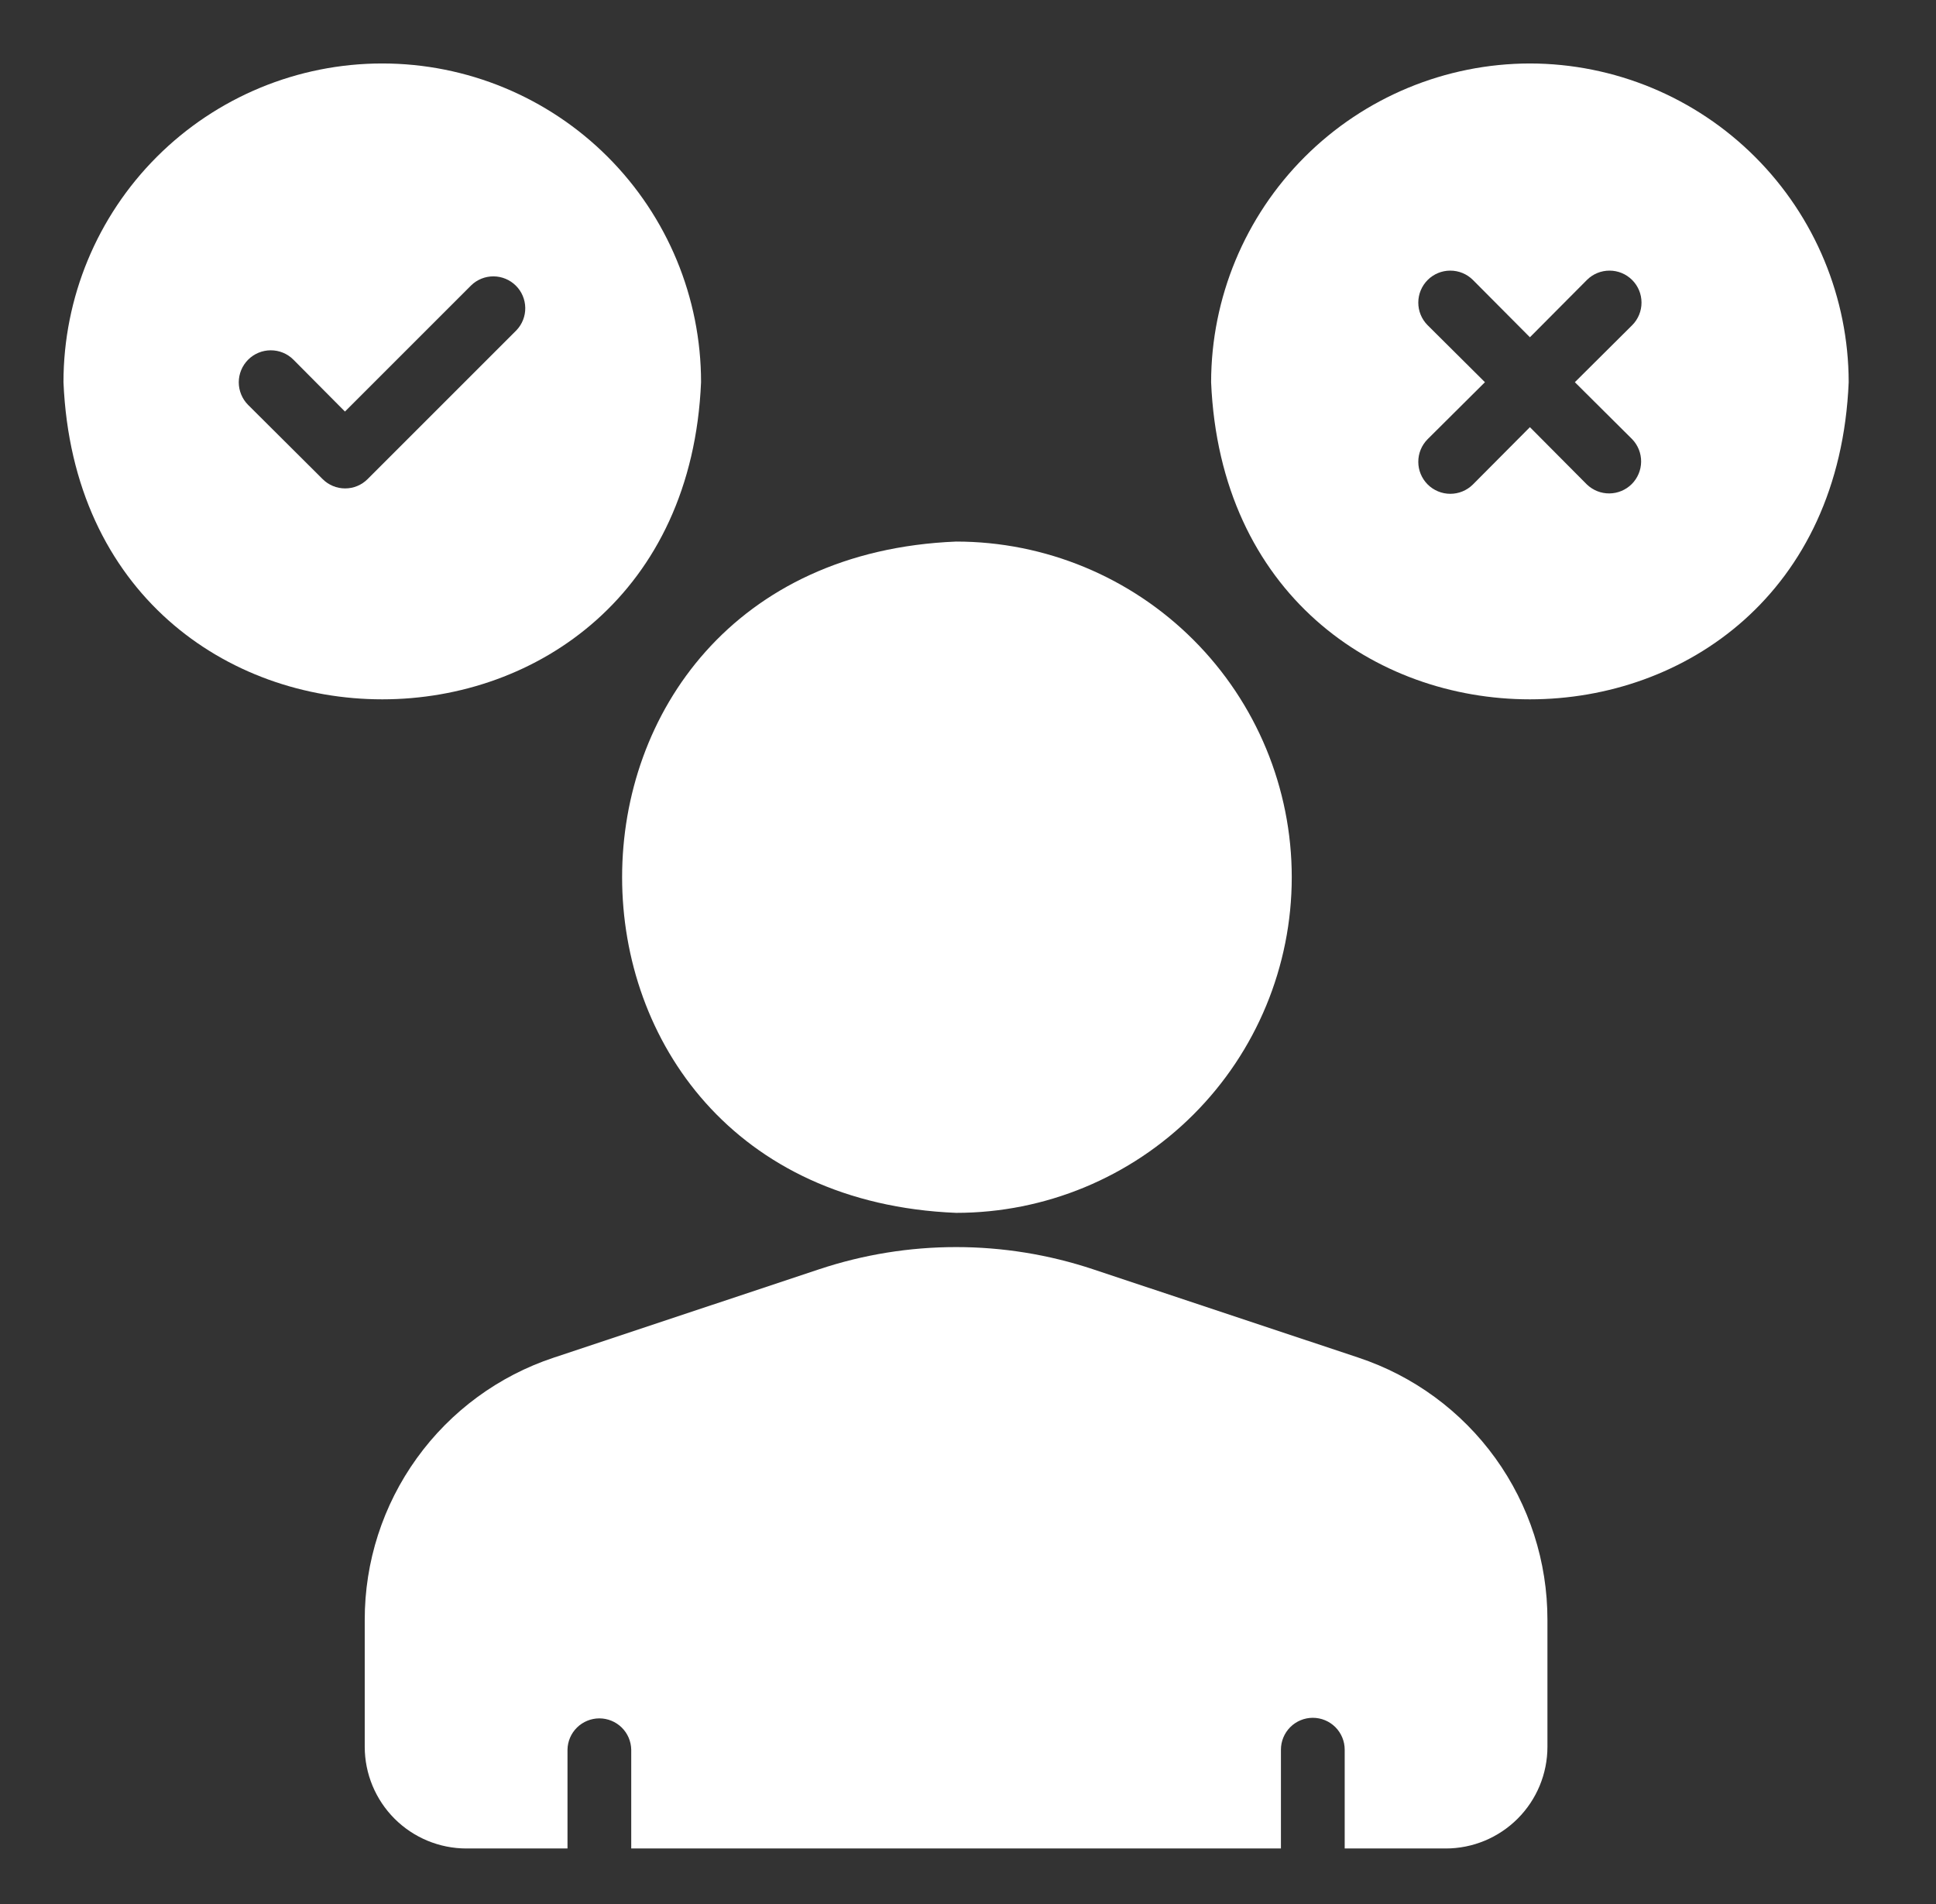
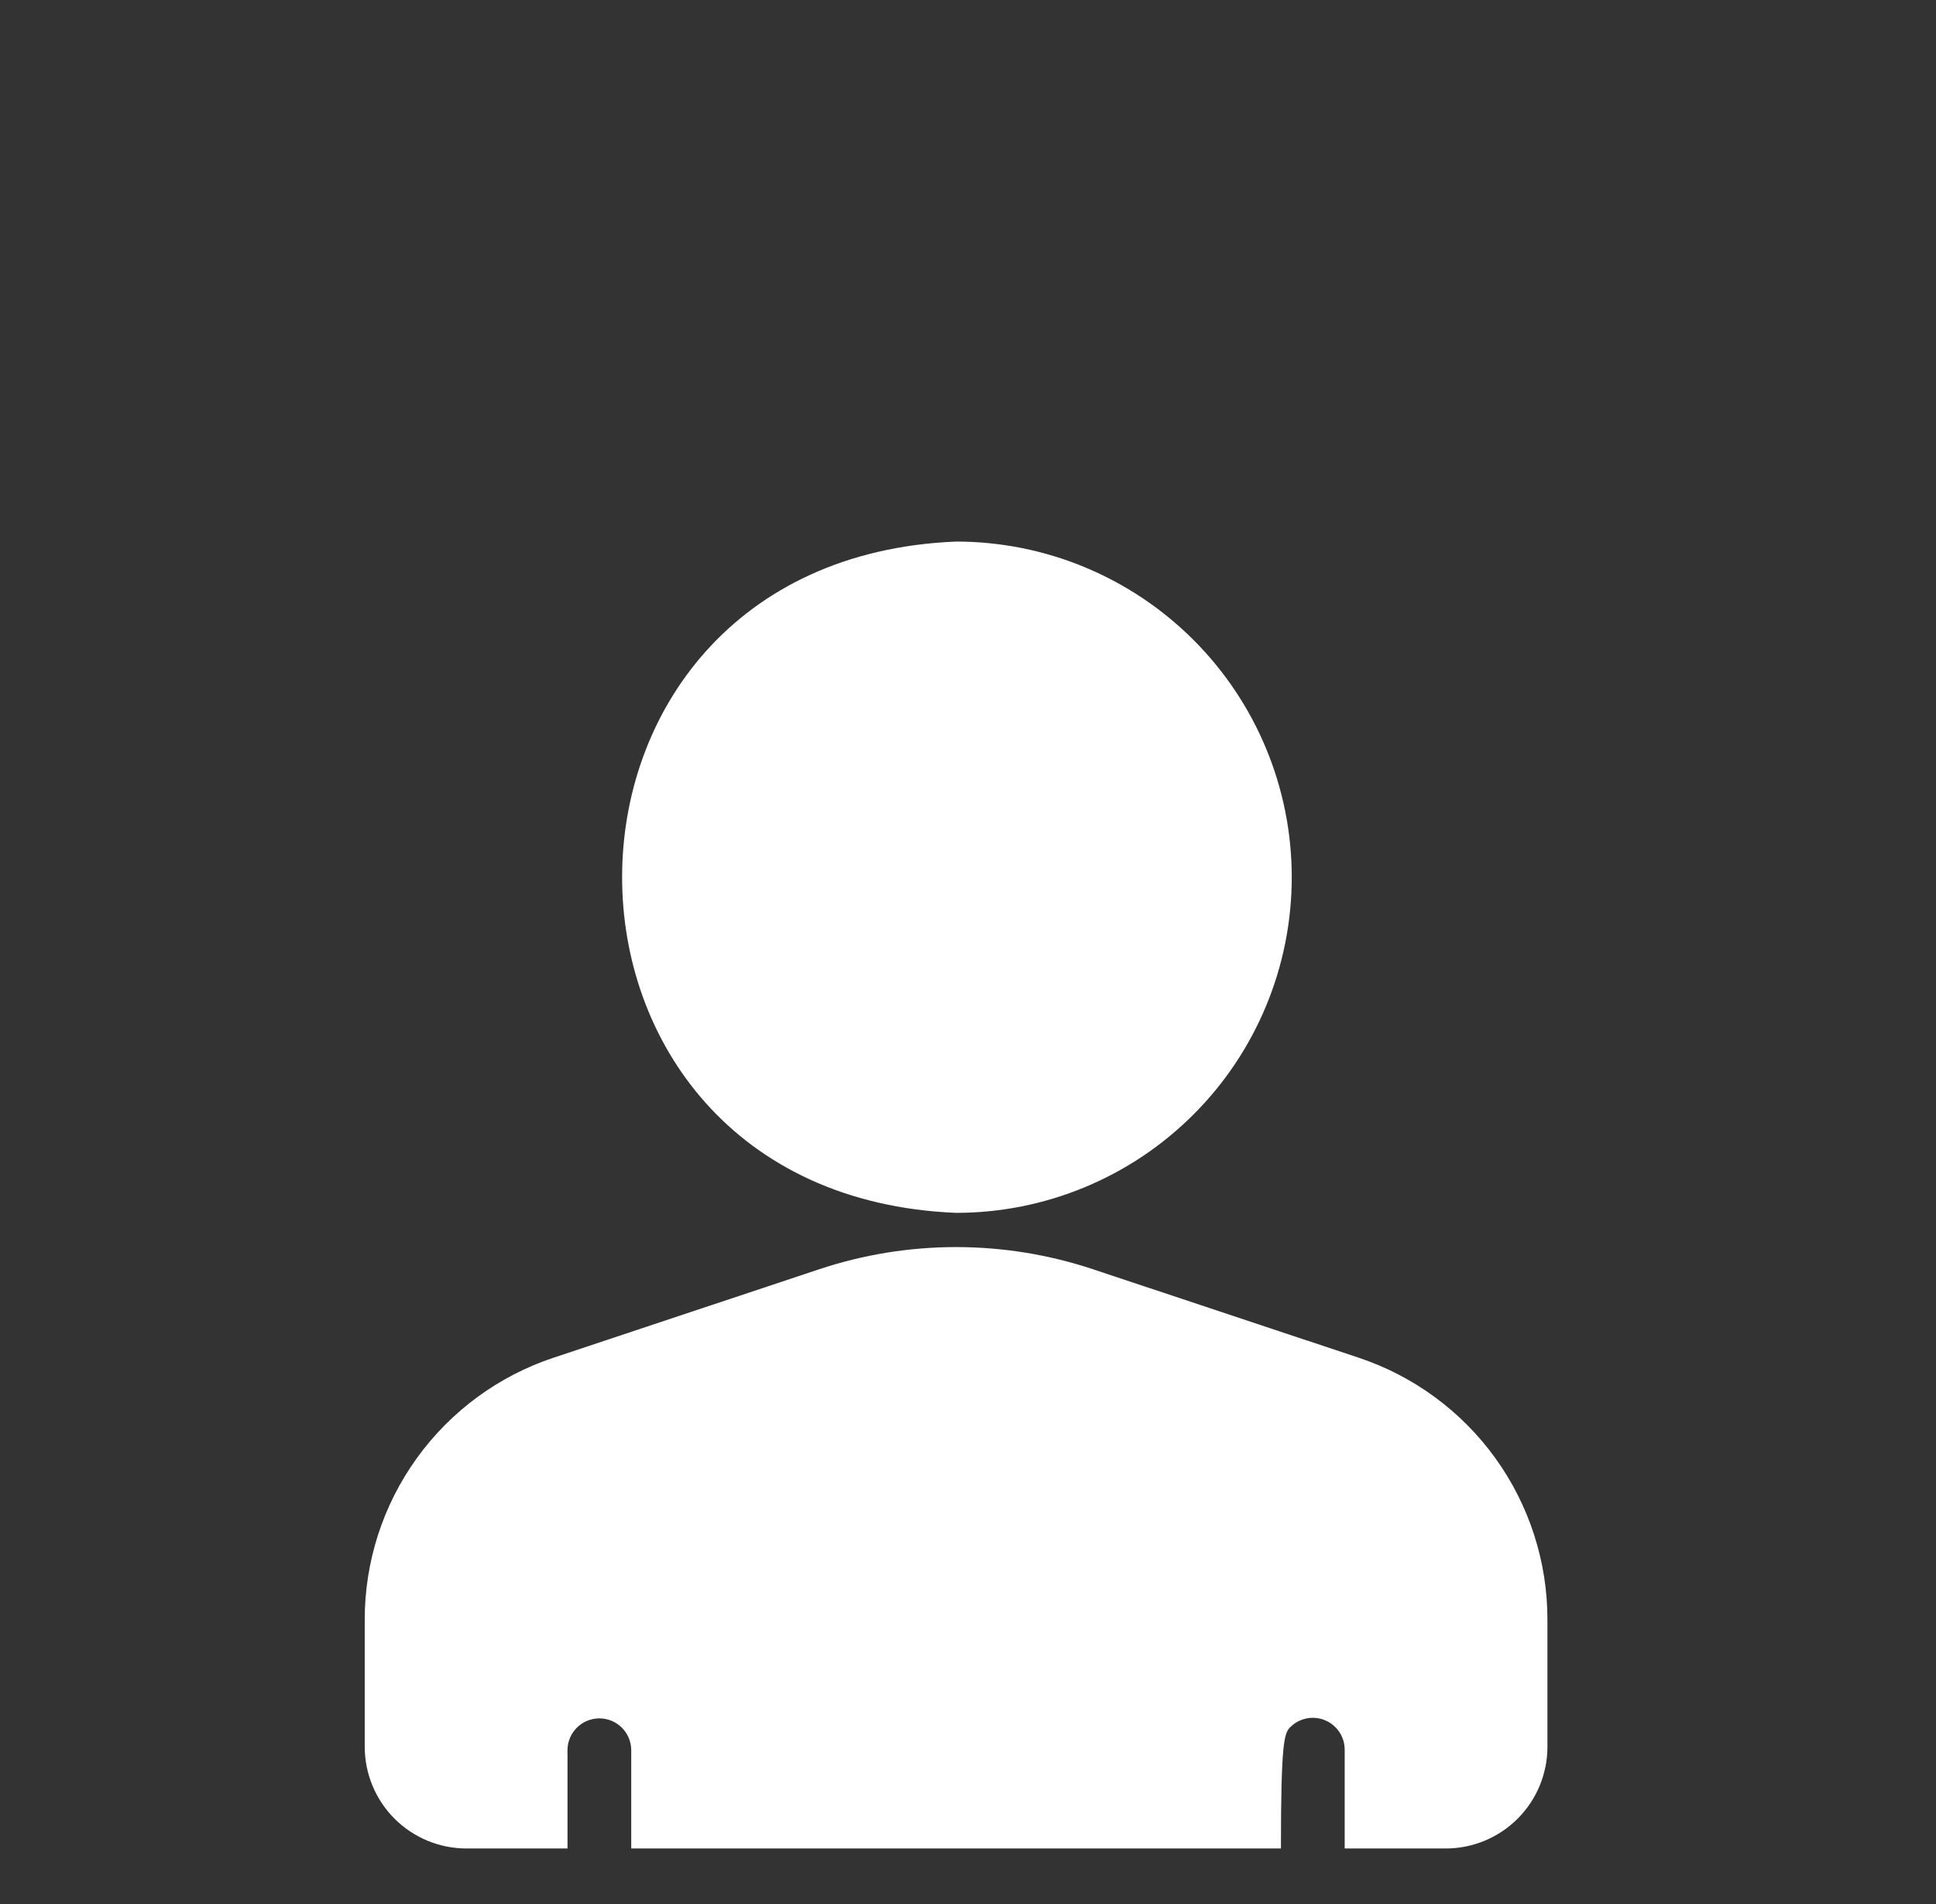
<svg xmlns="http://www.w3.org/2000/svg" width="61" height="60" viewBox="0 0 61 60" fill="none">
  <rect x="0" y="0" width="61" height="60" fill="#333333" stroke="none" />
-   <path d="M42.801 42.782L34.444 39.999C31.64 39.065 28.609 39.065 25.806 39.999L17.449 42.782C15.712 43.358 14.202 44.467 13.133 45.951C12.063 47.435 11.489 49.219 11.492 51.048V55.046C11.493 55.896 11.831 56.71 12.431 57.311C13.032 57.912 13.847 58.25 14.696 58.25H17.881V55.136C17.885 54.873 17.993 54.623 18.181 54.438C18.369 54.254 18.622 54.15 18.885 54.15C19.148 54.15 19.401 54.254 19.589 54.438C19.777 54.623 19.884 54.873 19.889 55.136V58.25H40.36V55.136C40.36 54.87 40.466 54.615 40.654 54.426C40.843 54.238 41.098 54.132 41.364 54.132C41.631 54.132 41.886 54.238 42.075 54.426C42.263 54.615 42.369 54.87 42.369 55.136V58.25H45.553C46.403 58.25 47.217 57.912 47.818 57.311C48.419 56.71 48.757 55.896 48.757 55.046V51.048C48.76 49.219 48.186 47.435 47.117 45.951C46.047 44.467 44.537 43.358 42.801 42.782Z" fill="white" />
+   <path d="M42.801 42.782L34.444 39.999C31.64 39.065 28.609 39.065 25.806 39.999L17.449 42.782C15.712 43.358 14.202 44.467 13.133 45.951C12.063 47.435 11.489 49.219 11.492 51.048V55.046C11.493 55.896 11.831 56.71 12.431 57.311C13.032 57.912 13.847 58.25 14.696 58.25H17.881V55.136C17.885 54.873 17.993 54.623 18.181 54.438C18.369 54.254 18.622 54.15 18.885 54.15C19.148 54.15 19.401 54.254 19.589 54.438C19.777 54.623 19.884 54.873 19.889 55.136V58.25H40.36C40.36 54.87 40.466 54.615 40.654 54.426C40.843 54.238 41.098 54.132 41.364 54.132C41.631 54.132 41.886 54.238 42.075 54.426C42.263 54.615 42.369 54.87 42.369 55.136V58.25H45.553C46.403 58.25 47.217 57.912 47.818 57.311C48.419 56.71 48.757 55.896 48.757 55.046V51.048C48.76 49.219 48.186 47.435 47.117 45.951C46.047 44.467 44.537 43.358 42.801 42.782Z" fill="white" />
  <path d="M30.125 38.22C32.93 38.22 35.62 37.106 37.603 35.122C39.587 33.139 40.701 30.448 40.701 27.643C40.701 24.838 39.587 22.148 37.603 20.164C35.62 18.181 32.93 17.066 30.125 17.066C16.096 17.64 16.092 37.645 30.125 38.22Z" fill="white" />
-   <path d="M48.205 2C45.542 2.004 42.99 3.064 41.107 4.947C39.224 6.83 38.164 9.382 38.16 12.044C38.724 25.371 57.687 25.367 58.249 12.044C58.245 9.382 57.185 6.83 55.302 4.947C53.42 3.064 50.867 2.004 48.205 2ZM50.002 15.269L48.205 13.461L46.407 15.269C46.217 15.457 45.961 15.562 45.694 15.561C45.428 15.561 45.172 15.454 44.983 15.266C44.795 15.077 44.688 14.822 44.688 14.555C44.687 14.288 44.792 14.032 44.98 13.842L46.788 12.044L44.98 10.246C44.792 10.057 44.687 9.801 44.688 9.534C44.688 9.267 44.795 9.012 44.983 8.823C45.172 8.634 45.428 8.528 45.694 8.528C45.961 8.527 46.217 8.632 46.407 8.82L48.205 10.628L50.003 8.82C50.192 8.632 50.448 8.527 50.715 8.528C50.982 8.528 51.237 8.634 51.426 8.823C51.615 9.012 51.721 9.267 51.721 9.534C51.722 9.801 51.617 10.057 51.429 10.246L49.621 12.044L51.429 13.842C51.611 14.033 51.712 14.287 51.709 14.551C51.706 14.815 51.6 15.067 51.414 15.254C51.227 15.44 50.975 15.546 50.711 15.549C50.447 15.552 50.193 15.451 50.002 15.269Z" fill="white" />
-   <path d="M22.089 12.044C22.089 9.38 21.031 6.826 19.147 4.942C17.263 3.058 14.708 2 12.044 2C9.38 2 6.826 3.058 4.942 4.942C3.058 6.826 2 9.381 2 12.044C2.564 25.371 21.527 25.367 22.089 12.044ZM10.166 15.098L7.816 12.758C7.628 12.568 7.523 12.312 7.523 12.045C7.524 11.779 7.63 11.523 7.819 11.334C8.007 11.146 8.263 11.039 8.53 11.039C8.797 11.038 9.053 11.143 9.242 11.331L10.869 12.969L14.847 8.991C15.036 8.808 15.289 8.707 15.552 8.709C15.815 8.711 16.067 8.816 16.253 9.001C16.44 9.186 16.546 9.437 16.55 9.7C16.554 9.963 16.454 10.217 16.273 10.407L11.582 15.098C11.489 15.191 11.379 15.265 11.258 15.315C11.136 15.366 11.006 15.391 10.874 15.391C10.743 15.391 10.613 15.366 10.491 15.315C10.37 15.265 10.259 15.191 10.166 15.098Z" fill="white" />
</svg>